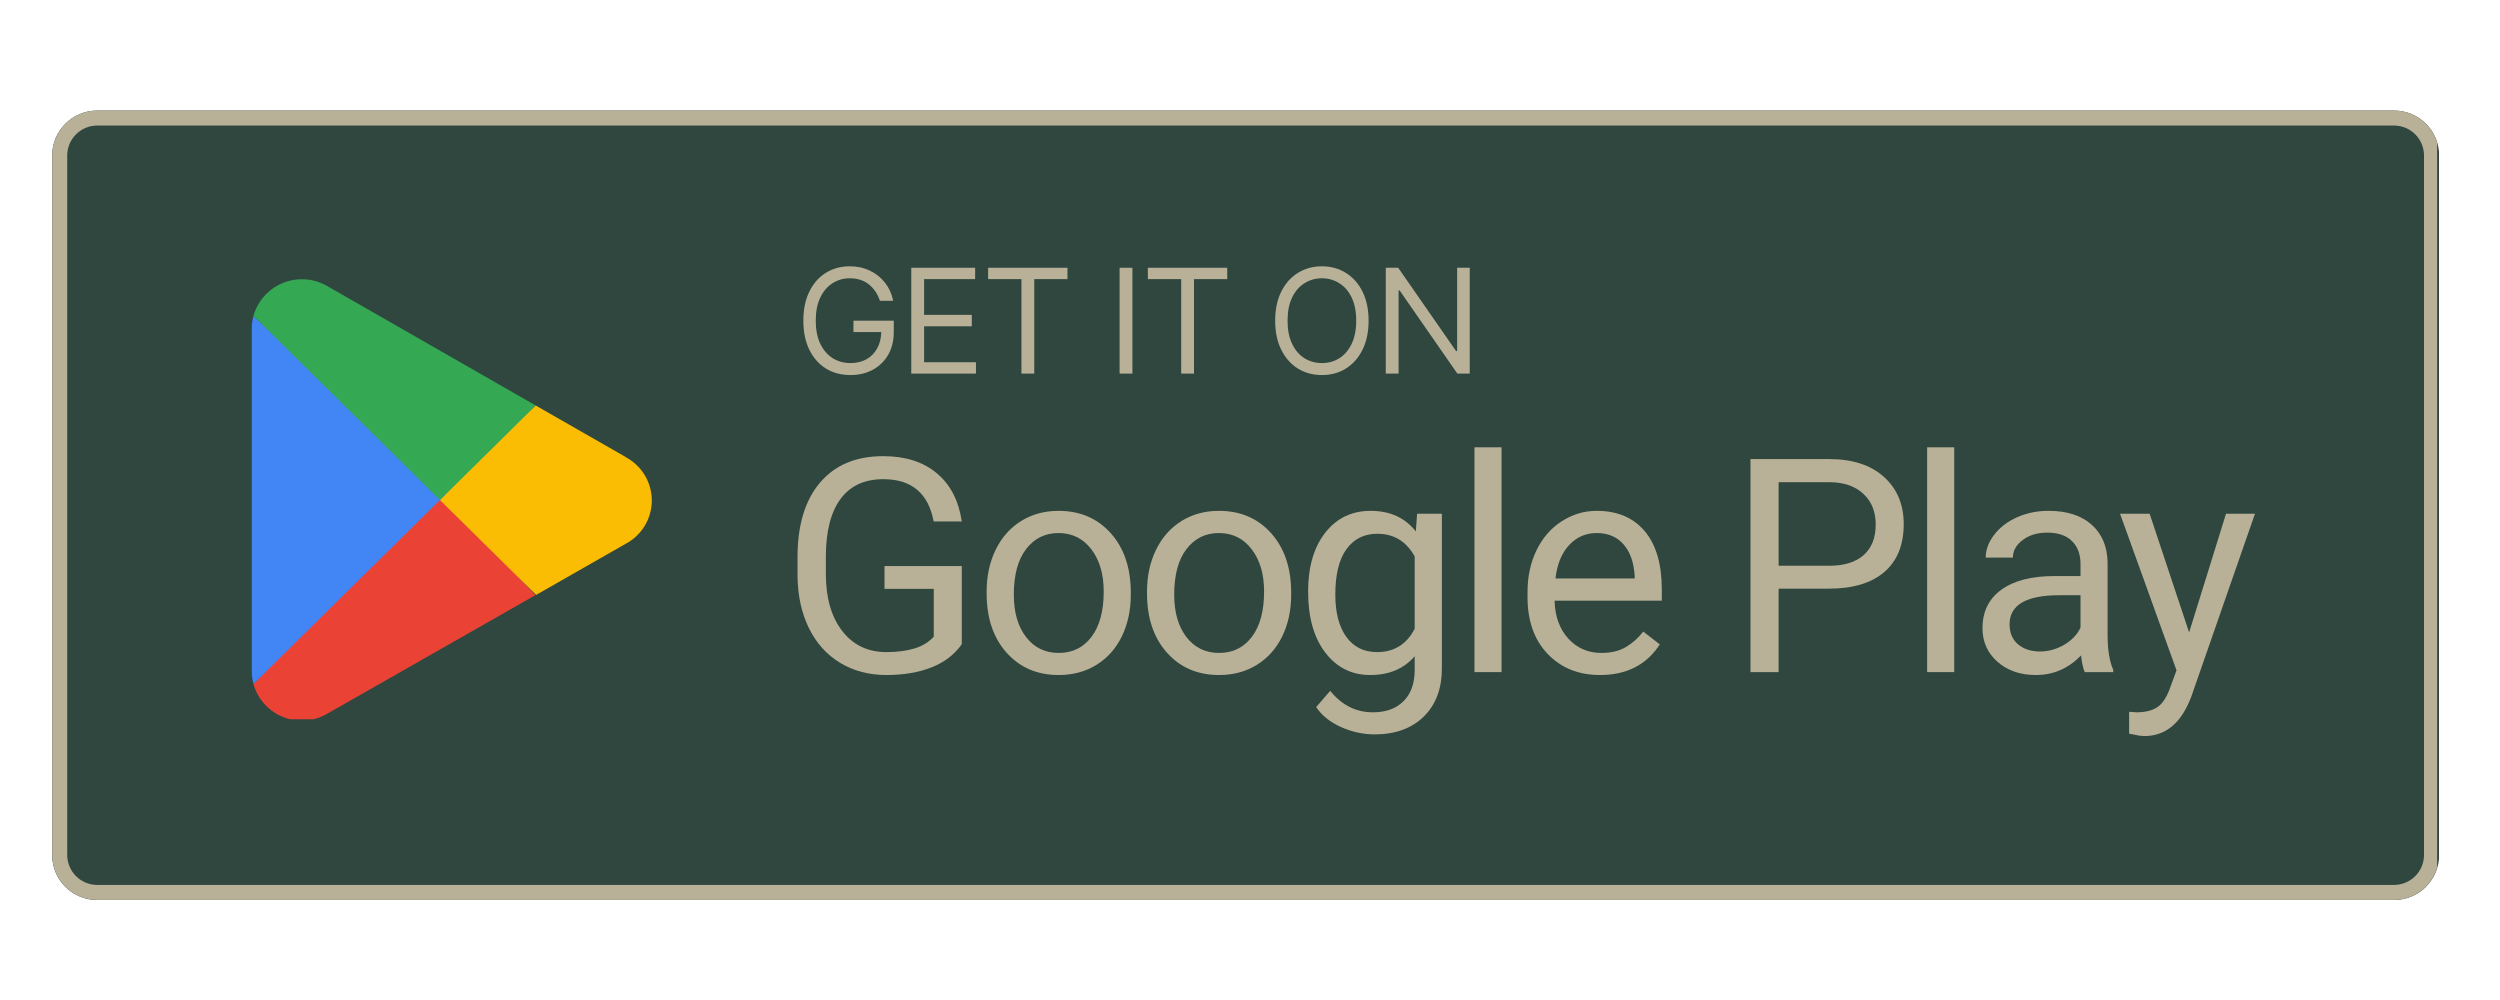
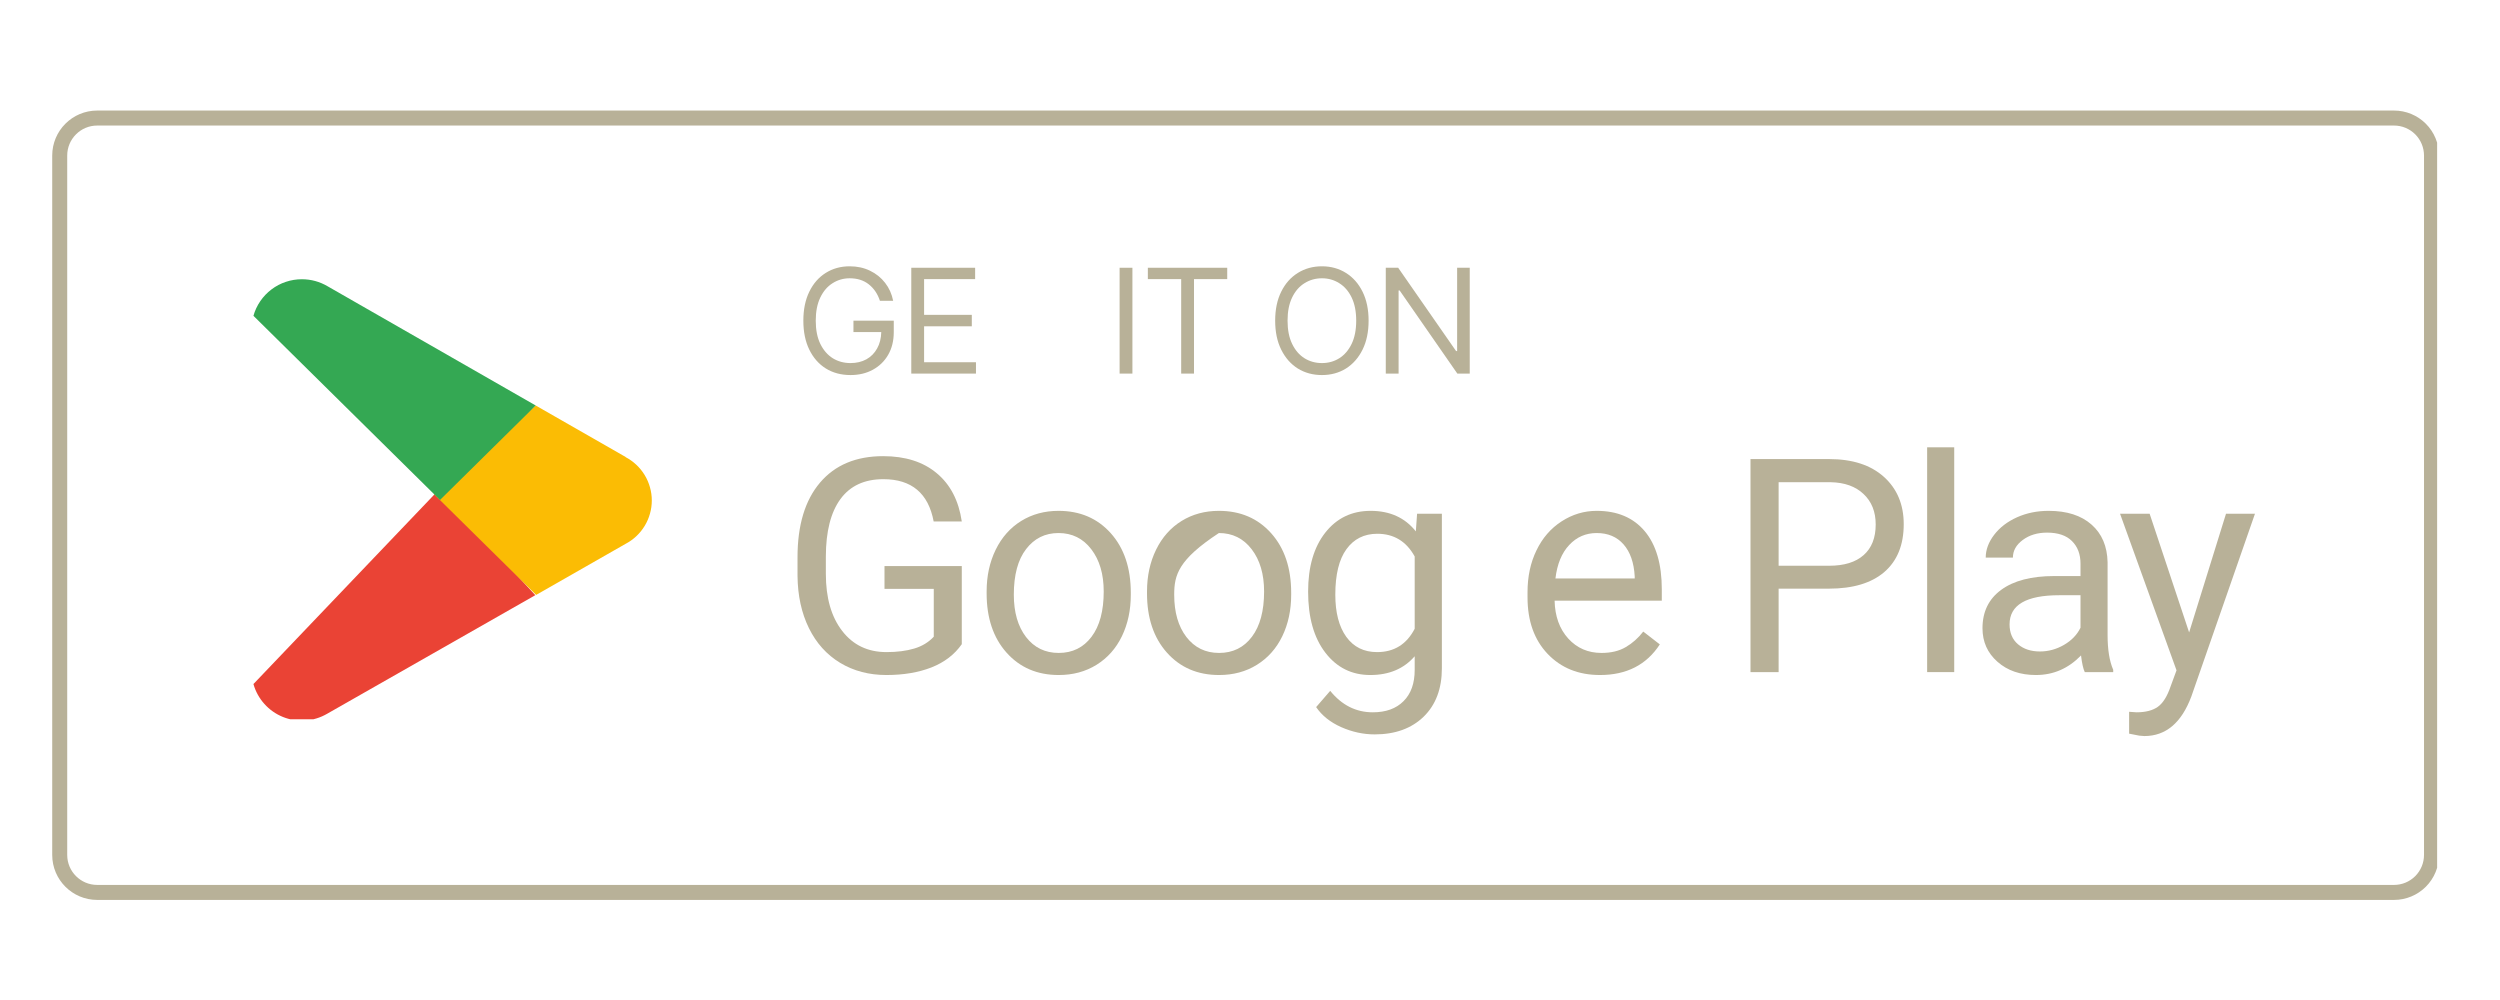
<svg xmlns="http://www.w3.org/2000/svg" width="500" zoomAndPan="magnify" viewBox="0 0 375 150" height="200" preserveAspectRatio="xMidYMid meet" version="1.0">
  <defs>
    <g />
    <clipPath id="15a9bc27f4">
      <path d="M 7.82 16.582 L 366 16.582 L 366 135 L 7.82 135 Z M 7.82 16.582 " clip-rule="nonzero" />
    </clipPath>
    <clipPath id="2d511b5803">
      <path d="M 14.57 16.582 L 359.125 16.582 C 360.914 16.582 362.633 17.293 363.898 18.559 C 365.164 19.824 365.875 21.543 365.875 23.332 L 365.875 128.25 C 365.875 130.039 365.164 131.758 363.898 133.023 C 362.633 134.289 360.914 135 359.125 135 L 14.57 135 C 10.844 135 7.82 131.977 7.82 128.25 L 7.82 23.332 C 7.82 19.605 10.844 16.582 14.57 16.582 Z M 14.57 16.582 " clip-rule="nonzero" />
    </clipPath>
    <clipPath id="bfd4e89573">
      <path d="M 0.82 0.582 L 359 0.582 L 359 119 L 0.82 119 Z M 0.82 0.582 " clip-rule="nonzero" />
    </clipPath>
    <clipPath id="3e0acfe87f">
      <path d="M 7.57 0.582 L 352.125 0.582 C 353.914 0.582 355.633 1.293 356.898 2.559 C 358.164 3.824 358.875 5.543 358.875 7.332 L 358.875 112.25 C 358.875 114.039 358.164 115.758 356.898 117.023 C 355.633 118.289 353.914 119 352.125 119 L 7.57 119 C 3.844 119 0.82 115.977 0.82 112.25 L 0.82 7.332 C 0.82 3.605 3.844 0.582 7.57 0.582 Z M 7.57 0.582 " clip-rule="nonzero" />
    </clipPath>
    <clipPath id="c005045743">
-       <rect x="0" width="359" y="0" height="119" />
-     </clipPath>
+       </clipPath>
    <clipPath id="063e259033">
      <path d="M 7.832 16.582 L 365.57 16.582 L 365.57 135 L 7.832 135 Z M 7.832 16.582 " clip-rule="nonzero" />
    </clipPath>
    <clipPath id="fb16a0a9b3">
      <path d="M 14.582 16.582 L 359.102 16.582 C 360.895 16.582 362.609 17.293 363.875 18.559 C 365.141 19.824 365.852 21.543 365.852 23.332 L 365.852 128.238 C 365.852 130.027 365.141 131.746 363.875 133.012 C 362.609 134.277 360.895 134.988 359.102 134.988 L 14.582 134.988 C 10.855 134.988 7.832 131.965 7.832 128.238 L 7.832 23.332 C 7.832 19.605 10.855 16.582 14.582 16.582 Z M 14.582 16.582 " clip-rule="nonzero" />
    </clipPath>
    <clipPath id="978c0f10e0">
      <path d="M 38 73 L 81 73 L 81 107.887 L 38 107.887 Z M 38 73 " clip-rule="nonzero" />
    </clipPath>
    <clipPath id="09d593e3a7">
-       <path d="M 37.062 47 L 67 47 L 67 103 L 37.062 103 Z M 37.062 47 " clip-rule="nonzero" />
-     </clipPath>
+       </clipPath>
    <clipPath id="d526c6063d">
      <path d="M 38 41.887 L 81 41.887 L 81 75 L 38 75 Z M 38 41.887 " clip-rule="nonzero" />
    </clipPath>
  </defs>
  <g clip-path="url(#15a9bc27f4)">
    <g clip-path="url(#2d511b5803)">
      <g transform="matrix(1, 0, 0, 1, 7, 16)">
        <g clip-path="url(#c005045743)">
          <g clip-path="url(#bfd4e89573)">
            <g clip-path="url(#3e0acfe87f)">
              <path fill="#2f473f" d="M 0.82 0.582 L 358.852 0.582 L 358.852 119 L 0.82 119 Z M 0.82 0.582 " fill-opacity="1" fill-rule="nonzero" />
            </g>
          </g>
        </g>
      </g>
    </g>
  </g>
  <g clip-path="url(#063e259033)">
    <g clip-path="url(#fb16a0a9b3)">
      <path stroke-linecap="butt" transform="matrix(0.75, 0, 0, 0.75, 7.834, 16.582)" fill="none" stroke-linejoin="miter" d="M 8.998 -0 L 468.357 -0 C 470.748 -0 473.034 0.948 474.722 2.635 C 476.409 4.323 477.357 6.615 477.357 9 L 477.357 148.875 C 477.357 151.26 476.409 153.552 474.722 155.24 C 473.034 156.927 470.748 157.875 468.357 157.875 L 8.998 157.875 C 4.029 157.875 -0.002 153.844 -0.002 148.875 L -0.002 9 C -0.002 4.031 4.029 -0 8.998 -0 Z M 8.998 -0 " stroke="#b8b198" stroke-width="6" stroke-opacity="1" stroke-miterlimit="4" />
    </g>
  </g>
  <g clip-path="url(#978c0f10e0)">
    <path fill="#ea4335" d="M 65.789 73.508 L 38.016 102.605 C 38.172 103.16 38.387 103.688 38.664 104.191 C 38.941 104.691 39.27 105.16 39.656 105.586 C 40.039 106.016 40.465 106.395 40.934 106.723 C 41.402 107.055 41.906 107.328 42.438 107.543 C 42.969 107.758 43.52 107.91 44.086 108 C 44.652 108.09 45.223 108.117 45.797 108.074 C 46.367 108.035 46.93 107.93 47.477 107.762 C 48.027 107.594 48.551 107.363 49.047 107.078 L 80.297 89.277 Z M 65.789 73.508 " fill-opacity="1" fill-rule="nonzero" />
  </g>
  <path fill="#fbbc04" d="M 93.871 68.562 L 80.355 60.824 L 65.148 74.172 L 80.418 89.238 L 93.828 81.582 C 94.422 81.27 94.965 80.883 95.453 80.426 C 95.941 79.965 96.359 79.449 96.707 78.875 C 97.055 78.301 97.316 77.691 97.496 77.047 C 97.68 76.402 97.77 75.742 97.77 75.07 C 97.77 74.402 97.68 73.742 97.496 73.098 C 97.316 72.453 97.055 71.844 96.707 71.27 C 96.359 70.695 95.941 70.18 95.453 69.719 C 94.965 69.262 94.422 68.875 93.828 68.562 Z M 93.871 68.562 " fill-opacity="1" fill-rule="nonzero" />
  <g clip-path="url(#09d593e3a7)">
    <path fill="#4285f4" d="M 38.016 47.395 C 37.848 48.016 37.766 48.652 37.77 49.297 L 37.77 100.703 C 37.77 101.348 37.852 101.98 38.016 102.605 L 66.738 74.254 Z M 38.016 47.395 " fill-opacity="1" fill-rule="nonzero" />
  </g>
  <g clip-path="url(#d526c6063d)">
    <path fill="#34a853" d="M 65.996 75 L 80.355 60.824 L 49.148 42.945 C 47.953 42.242 46.664 41.891 45.281 41.887 C 44.457 41.887 43.656 42.016 42.879 42.277 C 42.098 42.535 41.383 42.914 40.727 43.41 C 40.07 43.906 39.512 44.492 39.047 45.168 C 38.582 45.848 38.238 46.582 38.016 47.371 Z M 65.996 75 " fill-opacity="1" fill-rule="nonzero" />
  </g>
  <g fill="#b8b198" fill-opacity="1">
    <g transform="translate(119.206, 56.039)">
      <g>
        <path d="M 12.781 -10.922 C 12.438 -11.961 11.879 -12.785 11.109 -13.391 C 10.348 -13.992 9.395 -14.297 8.25 -14.297 C 7.312 -14.297 6.457 -14.051 5.688 -13.562 C 4.914 -13.082 4.301 -12.367 3.844 -11.422 C 3.383 -10.473 3.156 -9.312 3.156 -7.938 C 3.156 -6.562 3.383 -5.398 3.844 -4.453 C 4.312 -3.504 4.938 -2.785 5.719 -2.297 C 6.508 -1.816 7.395 -1.578 8.375 -1.578 C 9.27 -1.578 10.062 -1.766 10.75 -2.141 C 11.438 -2.523 11.973 -3.066 12.359 -3.766 C 12.754 -4.461 12.961 -5.285 12.984 -6.234 L 8.812 -6.234 L 8.812 -7.938 L 14.859 -7.938 L 14.859 -6.234 C 14.859 -4.922 14.578 -3.781 14.016 -2.812 C 13.461 -1.852 12.695 -1.109 11.719 -0.578 C 10.75 -0.047 9.633 0.219 8.375 0.219 C 6.969 0.219 5.734 -0.109 4.672 -0.766 C 3.609 -1.43 2.781 -2.375 2.188 -3.594 C 1.594 -4.812 1.297 -6.258 1.297 -7.938 C 1.297 -9.613 1.594 -11.062 2.188 -12.281 C 2.781 -13.5 3.598 -14.438 4.641 -15.094 C 5.691 -15.758 6.895 -16.094 8.25 -16.094 C 9.363 -16.094 10.375 -15.875 11.281 -15.438 C 12.195 -15 12.957 -14.391 13.562 -13.609 C 14.164 -12.836 14.566 -11.941 14.766 -10.922 Z M 12.781 -10.922 " />
      </g>
    </g>
  </g>
  <g fill="#b8b198" fill-opacity="1">
    <g transform="translate(134.77, 56.039)">
      <g>
        <path d="M 1.922 0 L 1.922 -15.875 L 11.5 -15.875 L 11.5 -14.172 L 3.844 -14.172 L 3.844 -8.812 L 11 -8.812 L 11 -7.094 L 3.844 -7.094 L 3.844 -1.703 L 11.625 -1.703 L 11.625 0 Z M 1.922 0 " />
      </g>
    </g>
  </g>
  <g fill="#b8b198" fill-opacity="1">
    <g transform="translate(147.17, 56.039)">
      <g>
-         <path d="M 1.047 -14.172 L 1.047 -15.875 L 12.953 -15.875 L 12.953 -14.172 L 7.969 -14.172 L 7.969 0 L 6.047 0 L 6.047 -14.172 Z M 1.047 -14.172 " />
-       </g>
+         </g>
    </g>
  </g>
  <g fill="#b8b198" fill-opacity="1">
    <g transform="translate(160.532, 56.039)">
      <g />
    </g>
  </g>
  <g fill="#b8b198" fill-opacity="1">
    <g transform="translate(166.018, 56.039)">
      <g>
        <path d="M 3.844 -15.875 L 3.844 0 L 1.922 0 L 1.922 -15.875 Z M 3.844 -15.875 " />
      </g>
    </g>
  </g>
  <g fill="#b8b198" fill-opacity="1">
    <g transform="translate(171.131, 56.039)">
      <g>
        <path d="M 1.047 -14.172 L 1.047 -15.875 L 12.953 -15.875 L 12.953 -14.172 L 7.969 -14.172 L 7.969 0 L 6.047 0 L 6.047 -14.172 Z M 1.047 -14.172 " />
      </g>
    </g>
  </g>
  <g fill="#b8b198" fill-opacity="1">
    <g transform="translate(184.493, 56.039)">
      <g />
    </g>
  </g>
  <g fill="#b8b198" fill-opacity="1">
    <g transform="translate(189.978, 56.039)">
      <g>
        <path d="M 15.312 -7.938 C 15.312 -6.258 15.008 -4.812 14.406 -3.594 C 13.801 -2.375 12.973 -1.43 11.922 -0.766 C 10.867 -0.109 9.664 0.219 8.312 0.219 C 6.957 0.219 5.75 -0.109 4.688 -0.766 C 3.633 -1.43 2.805 -2.375 2.203 -3.594 C 1.598 -4.812 1.297 -6.258 1.297 -7.938 C 1.297 -9.613 1.598 -11.062 2.203 -12.281 C 2.805 -13.5 3.633 -14.438 4.688 -15.094 C 5.75 -15.758 6.957 -16.094 8.312 -16.094 C 9.664 -16.094 10.867 -15.758 11.922 -15.094 C 12.973 -14.438 13.801 -13.5 14.406 -12.281 C 15.008 -11.062 15.312 -9.613 15.312 -7.938 Z M 13.453 -7.938 C 13.453 -9.312 13.223 -10.473 12.766 -11.422 C 12.305 -12.367 11.688 -13.082 10.906 -13.562 C 10.133 -14.051 9.27 -14.297 8.312 -14.297 C 7.352 -14.297 6.484 -14.051 5.703 -13.562 C 4.922 -13.082 4.301 -12.367 3.844 -11.422 C 3.383 -10.473 3.156 -9.312 3.156 -7.938 C 3.156 -6.562 3.383 -5.398 3.844 -4.453 C 4.301 -3.504 4.922 -2.785 5.703 -2.297 C 6.484 -1.816 7.352 -1.578 8.312 -1.578 C 9.27 -1.578 10.133 -1.816 10.906 -2.297 C 11.688 -2.785 12.305 -3.504 12.766 -4.453 C 13.223 -5.398 13.453 -6.562 13.453 -7.938 Z M 13.453 -7.938 " />
      </g>
    </g>
  </g>
  <g fill="#b8b198" fill-opacity="1">
    <g transform="translate(205.945, 56.039)">
      <g>
        <path d="M 14.516 -15.875 L 14.516 0 L 12.656 0 L 4 -12.469 L 3.844 -12.469 L 3.844 0 L 1.922 0 L 1.922 -15.875 L 3.781 -15.875 L 12.469 -3.375 L 12.625 -3.375 L 12.625 -15.875 Z M 14.516 -15.875 " />
      </g>
    </g>
  </g>
  <g fill="#b8b198" fill-opacity="1">
    <g transform="translate(116.956, 100.815)">
      <g>
        <path d="M 27.312 -4.188 C 26.227 -2.633 24.711 -1.473 22.766 -0.703 C 20.828 0.055 18.57 0.438 16 0.438 C 13.395 0.438 11.082 -0.172 9.062 -1.391 C 7.039 -2.617 5.477 -4.359 4.375 -6.609 C 3.27 -8.859 2.703 -11.469 2.672 -14.438 L 2.672 -17.234 C 2.672 -22.047 3.797 -25.773 6.047 -28.422 C 8.297 -31.066 11.453 -32.391 15.516 -32.391 C 18.848 -32.391 21.531 -31.535 23.562 -29.828 C 25.602 -28.129 26.852 -25.719 27.312 -22.594 L 23.094 -22.594 C 22.301 -26.82 19.785 -28.938 15.547 -28.938 C 12.711 -28.938 10.566 -27.941 9.109 -25.953 C 7.66 -23.973 6.93 -21.102 6.922 -17.344 L 6.922 -14.734 C 6.922 -11.141 7.738 -8.285 9.375 -6.172 C 11.008 -4.055 13.223 -3 16.016 -3 C 17.598 -3 18.984 -3.176 20.172 -3.531 C 21.359 -3.883 22.336 -4.477 23.109 -5.312 L 23.109 -12.484 L 15.719 -12.484 L 15.719 -15.906 L 27.312 -15.906 Z M 27.312 -4.188 " />
      </g>
    </g>
  </g>
  <g fill="#b8b198" fill-opacity="1">
    <g transform="translate(145.995, 100.815)">
      <g>
        <path d="M 2 -12.094 C 2 -14.414 2.453 -16.504 3.359 -18.359 C 4.273 -20.223 5.551 -21.66 7.188 -22.672 C 8.82 -23.68 10.688 -24.188 12.781 -24.188 C 16.008 -24.188 18.625 -23.066 20.625 -20.828 C 22.625 -18.586 23.625 -15.609 23.625 -11.891 L 23.625 -11.609 C 23.625 -9.297 23.18 -7.223 22.297 -5.391 C 21.41 -3.555 20.141 -2.125 18.484 -1.094 C 16.836 -0.07 14.945 0.438 12.812 0.438 C 9.594 0.438 6.984 -0.68 4.984 -2.922 C 2.992 -5.16 2 -8.125 2 -11.812 Z M 6.078 -11.609 C 6.078 -8.973 6.688 -6.859 7.906 -5.266 C 9.133 -3.672 10.77 -2.875 12.812 -2.875 C 14.875 -2.875 16.516 -3.68 17.734 -5.297 C 18.953 -6.91 19.562 -9.176 19.562 -12.094 C 19.562 -14.695 18.941 -16.805 17.703 -18.422 C 16.461 -20.047 14.82 -20.859 12.781 -20.859 C 10.77 -20.859 9.148 -20.055 7.922 -18.453 C 6.691 -16.859 6.078 -14.578 6.078 -11.609 Z M 6.078 -11.609 " />
      </g>
    </g>
  </g>
  <g fill="#b8b198" fill-opacity="1">
    <g transform="translate(170.052, 100.815)">
      <g>
-         <path d="M 2 -12.094 C 2 -14.414 2.453 -16.504 3.359 -18.359 C 4.273 -20.223 5.551 -21.66 7.188 -22.672 C 8.82 -23.68 10.688 -24.188 12.781 -24.188 C 16.008 -24.188 18.625 -23.066 20.625 -20.828 C 22.625 -18.586 23.625 -15.609 23.625 -11.891 L 23.625 -11.609 C 23.625 -9.297 23.18 -7.223 22.297 -5.391 C 21.41 -3.555 20.141 -2.125 18.484 -1.094 C 16.836 -0.07 14.945 0.438 12.812 0.438 C 9.594 0.438 6.984 -0.68 4.984 -2.922 C 2.992 -5.16 2 -8.125 2 -11.812 Z M 6.078 -11.609 C 6.078 -8.973 6.688 -6.859 7.906 -5.266 C 9.133 -3.672 10.77 -2.875 12.812 -2.875 C 14.875 -2.875 16.516 -3.68 17.734 -5.297 C 18.953 -6.91 19.562 -9.176 19.562 -12.094 C 19.562 -14.695 18.941 -16.805 17.703 -18.422 C 16.461 -20.047 14.82 -20.859 12.781 -20.859 C 10.77 -20.859 9.148 -20.055 7.922 -18.453 C 6.691 -16.859 6.078 -14.578 6.078 -11.609 Z M 6.078 -11.609 " />
+         <path d="M 2 -12.094 C 2 -14.414 2.453 -16.504 3.359 -18.359 C 4.273 -20.223 5.551 -21.66 7.188 -22.672 C 8.82 -23.68 10.688 -24.188 12.781 -24.188 C 16.008 -24.188 18.625 -23.066 20.625 -20.828 C 22.625 -18.586 23.625 -15.609 23.625 -11.891 L 23.625 -11.609 C 23.625 -9.297 23.18 -7.223 22.297 -5.391 C 21.41 -3.555 20.141 -2.125 18.484 -1.094 C 16.836 -0.07 14.945 0.438 12.812 0.438 C 9.594 0.438 6.984 -0.68 4.984 -2.922 C 2.992 -5.16 2 -8.125 2 -11.812 Z M 6.078 -11.609 C 6.078 -8.973 6.688 -6.859 7.906 -5.266 C 9.133 -3.672 10.77 -2.875 12.812 -2.875 C 14.875 -2.875 16.516 -3.68 17.734 -5.297 C 18.953 -6.91 19.562 -9.176 19.562 -12.094 C 19.562 -14.695 18.941 -16.805 17.703 -18.422 C 16.461 -20.047 14.82 -20.859 12.781 -20.859 C 6.691 -16.859 6.078 -14.578 6.078 -11.609 Z M 6.078 -11.609 " />
      </g>
    </g>
  </g>
  <g fill="#b8b198" fill-opacity="1">
    <g transform="translate(194.109, 100.815)">
      <g>
        <path d="M 2.109 -12.078 C 2.109 -15.773 2.961 -18.719 4.672 -20.906 C 6.391 -23.094 8.66 -24.188 11.484 -24.188 C 14.379 -24.188 16.641 -23.16 18.266 -21.109 L 18.453 -23.75 L 22.172 -23.75 L 22.172 -0.578 C 22.172 2.492 21.258 4.914 19.438 6.688 C 17.613 8.457 15.164 9.344 12.094 9.344 C 10.383 9.344 8.707 8.977 7.062 8.25 C 5.426 7.52 4.176 6.52 3.312 5.25 L 5.422 2.812 C 7.16 4.957 9.289 6.031 11.812 6.031 C 13.781 6.031 15.316 5.473 16.422 4.359 C 17.535 3.254 18.094 1.691 18.094 -0.328 L 18.094 -2.375 C 16.469 -0.5 14.25 0.438 11.438 0.438 C 8.656 0.438 6.406 -0.68 4.688 -2.922 C 2.969 -5.16 2.109 -8.211 2.109 -12.078 Z M 6.188 -11.609 C 6.188 -8.93 6.734 -6.828 7.828 -5.297 C 8.93 -3.766 10.473 -3 12.453 -3 C 15.004 -3 16.883 -4.164 18.094 -6.5 L 18.094 -17.344 C 16.844 -19.613 14.973 -20.75 12.484 -20.75 C 10.516 -20.75 8.973 -19.977 7.859 -18.438 C 6.742 -16.906 6.188 -14.629 6.188 -11.609 Z M 6.188 -11.609 " />
      </g>
    </g>
  </g>
  <g fill="#b8b198" fill-opacity="1">
    <g transform="translate(217.75, 100.815)">
      <g>
-         <path d="M 7.484 0 L 3.422 0 L 3.422 -33.719 L 7.484 -33.719 Z M 7.484 0 " />
-       </g>
+         </g>
    </g>
  </g>
  <g fill="#b8b198" fill-opacity="1">
    <g transform="translate(227.082, 100.815)">
      <g>
        <path d="M 12.922 0.438 C 9.703 0.438 7.082 -0.617 5.062 -2.734 C 3.051 -4.848 2.047 -7.676 2.047 -11.219 L 2.047 -11.969 C 2.047 -14.32 2.492 -16.422 3.391 -18.266 C 4.285 -20.117 5.539 -21.566 7.156 -22.609 C 8.781 -23.66 10.535 -24.188 12.422 -24.188 C 15.516 -24.188 17.914 -23.172 19.625 -21.141 C 21.332 -19.109 22.188 -16.195 22.188 -12.406 L 22.188 -10.719 L 6.109 -10.719 C 6.16 -8.375 6.844 -6.477 8.156 -5.031 C 9.469 -3.594 11.129 -2.875 13.141 -2.875 C 14.578 -2.875 15.789 -3.164 16.781 -3.75 C 17.781 -4.332 18.656 -5.109 19.406 -6.078 L 21.891 -4.156 C 19.898 -1.094 16.91 0.438 12.922 0.438 Z M 12.422 -20.859 C 10.785 -20.859 9.41 -20.258 8.297 -19.062 C 7.18 -17.875 6.492 -16.203 6.234 -14.047 L 18.125 -14.047 L 18.125 -14.359 C 18.008 -16.422 17.453 -18.02 16.453 -19.156 C 15.461 -20.289 14.117 -20.859 12.422 -20.859 Z M 12.422 -20.859 " />
      </g>
    </g>
  </g>
  <g fill="#b8b198" fill-opacity="1">
    <g transform="translate(249.318, 100.815)">
      <g />
    </g>
  </g>
  <g fill="#b8b198" fill-opacity="1">
    <g transform="translate(258.871, 100.815)">
      <g>
        <path d="M 7.922 -12.516 L 7.922 0 L 3.703 0 L 3.703 -31.953 L 15.5 -31.953 C 19 -31.953 21.738 -31.062 23.719 -29.281 C 25.695 -27.5 26.688 -25.133 26.688 -22.188 C 26.688 -19.082 25.719 -16.691 23.781 -15.016 C 21.844 -13.348 19.066 -12.516 15.453 -12.516 Z M 7.922 -15.953 L 15.5 -15.953 C 17.75 -15.953 19.473 -16.484 20.672 -17.547 C 21.879 -18.609 22.484 -20.141 22.484 -22.141 C 22.484 -24.047 21.879 -25.566 20.672 -26.703 C 19.473 -27.848 17.828 -28.441 15.734 -28.484 L 7.922 -28.484 Z M 7.922 -15.953 " />
      </g>
    </g>
  </g>
  <g fill="#b8b198" fill-opacity="1">
    <g transform="translate(285.649, 100.815)">
      <g>
        <path d="M 7.484 0 L 3.422 0 L 3.422 -33.719 L 7.484 -33.719 Z M 7.484 0 " />
      </g>
    </g>
  </g>
  <g fill="#b8b198" fill-opacity="1">
    <g transform="translate(294.982, 100.815)">
      <g>
        <path d="M 17.734 0 C 17.504 -0.469 17.316 -1.301 17.172 -2.5 C 15.273 -0.539 13.02 0.438 10.406 0.438 C 8.062 0.438 6.141 -0.223 4.641 -1.547 C 3.141 -2.867 2.391 -4.547 2.391 -6.578 C 2.391 -9.055 3.328 -10.977 5.203 -12.344 C 7.086 -13.719 9.734 -14.406 13.141 -14.406 L 17.094 -14.406 L 17.094 -16.266 C 17.094 -17.68 16.664 -18.812 15.812 -19.656 C 14.969 -20.5 13.723 -20.922 12.078 -20.922 C 10.629 -20.922 9.41 -20.551 8.422 -19.812 C 7.441 -19.082 6.953 -18.203 6.953 -17.172 L 2.875 -17.172 C 2.875 -18.348 3.297 -19.488 4.141 -20.594 C 4.984 -21.695 6.125 -22.57 7.562 -23.219 C 9 -23.863 10.582 -24.188 12.312 -24.188 C 15.051 -24.188 17.195 -23.5 18.75 -22.125 C 20.301 -20.758 21.102 -18.879 21.156 -16.484 L 21.156 -5.547 C 21.156 -3.367 21.438 -1.633 22 -0.344 L 22 0 Z M 11 -3.094 C 12.27 -3.094 13.473 -3.422 14.609 -4.078 C 15.754 -4.742 16.582 -5.602 17.094 -6.656 L 17.094 -11.531 L 13.922 -11.531 C 8.941 -11.531 6.453 -10.07 6.453 -7.156 C 6.453 -5.883 6.875 -4.891 7.719 -4.172 C 8.57 -3.453 9.664 -3.094 11 -3.094 Z M 11 -3.094 " />
      </g>
    </g>
  </g>
  <g fill="#b8b198" fill-opacity="1">
    <g transform="translate(317.525, 100.815)">
      <g>
        <path d="M 10.844 -5.953 L 16.375 -23.75 L 20.719 -23.75 L 11.172 3.672 C 9.691 7.617 7.344 9.594 4.125 9.594 L 3.359 9.531 L 1.844 9.234 L 1.844 5.953 L 2.938 6.031 C 4.312 6.031 5.383 5.754 6.156 5.203 C 6.926 4.648 7.562 3.633 8.062 2.156 L 8.953 -0.266 L 0.484 -23.75 L 4.922 -23.75 Z M 10.844 -5.953 " />
      </g>
    </g>
  </g>
</svg>